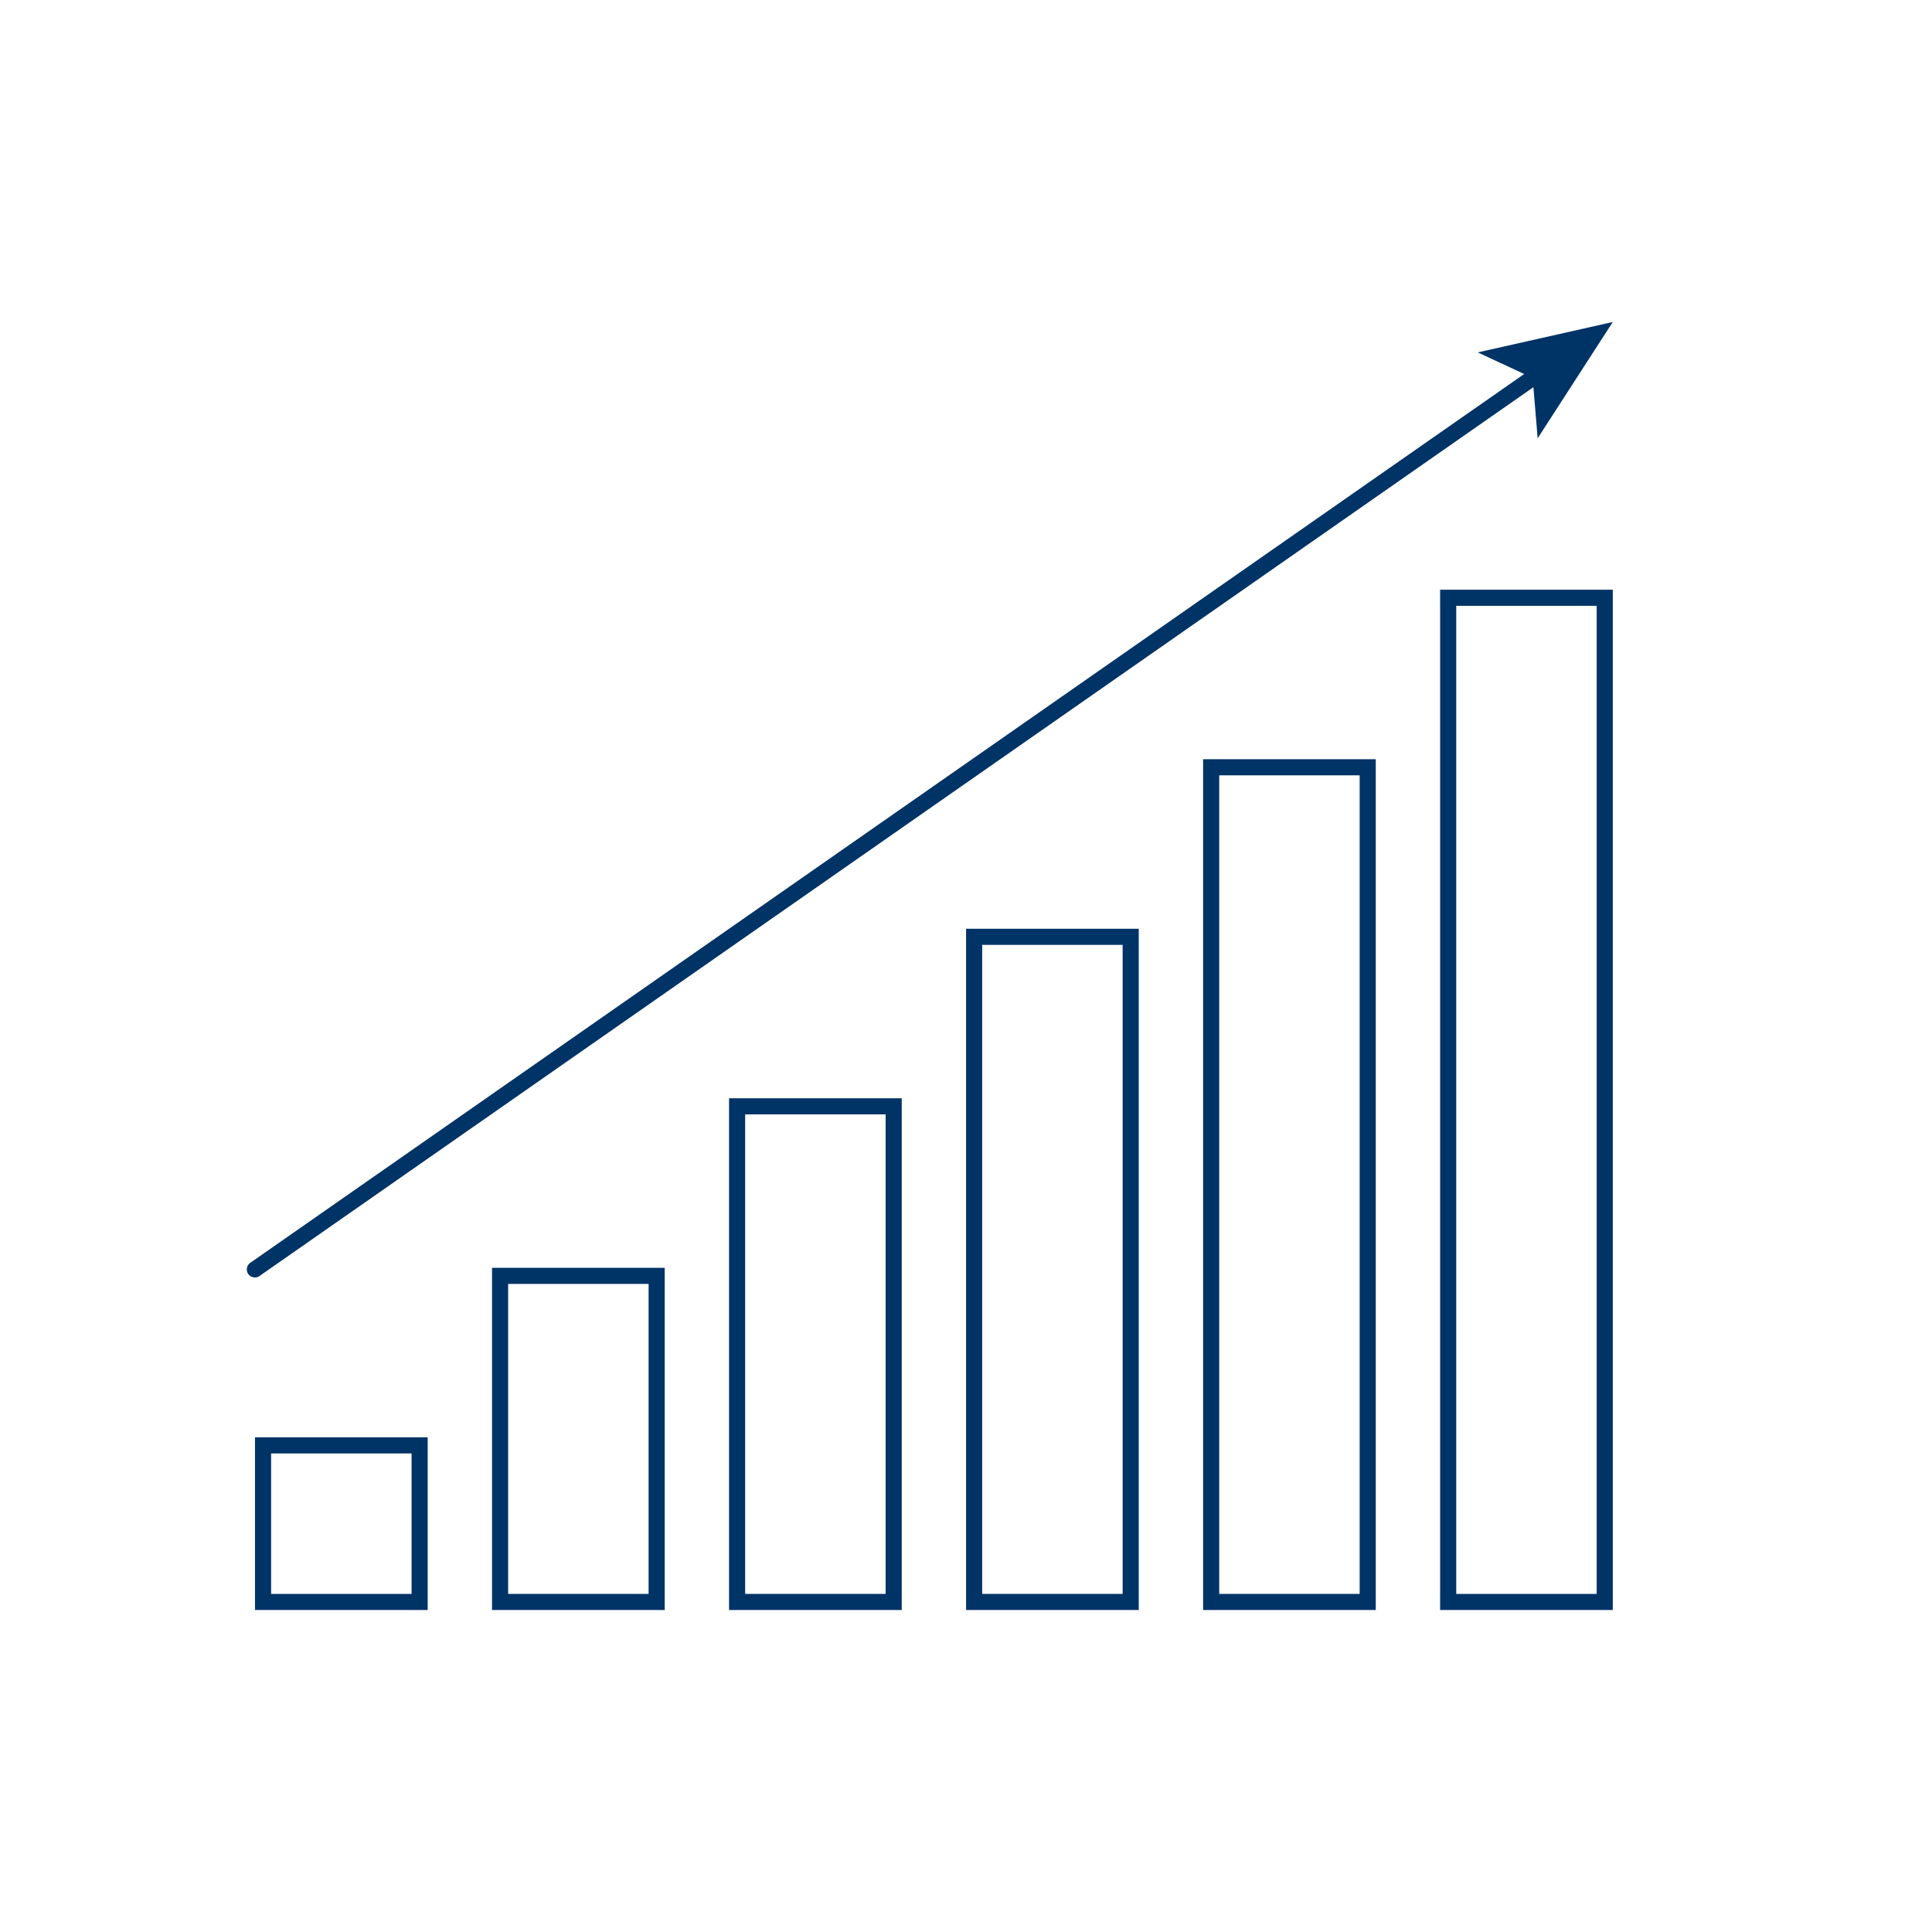
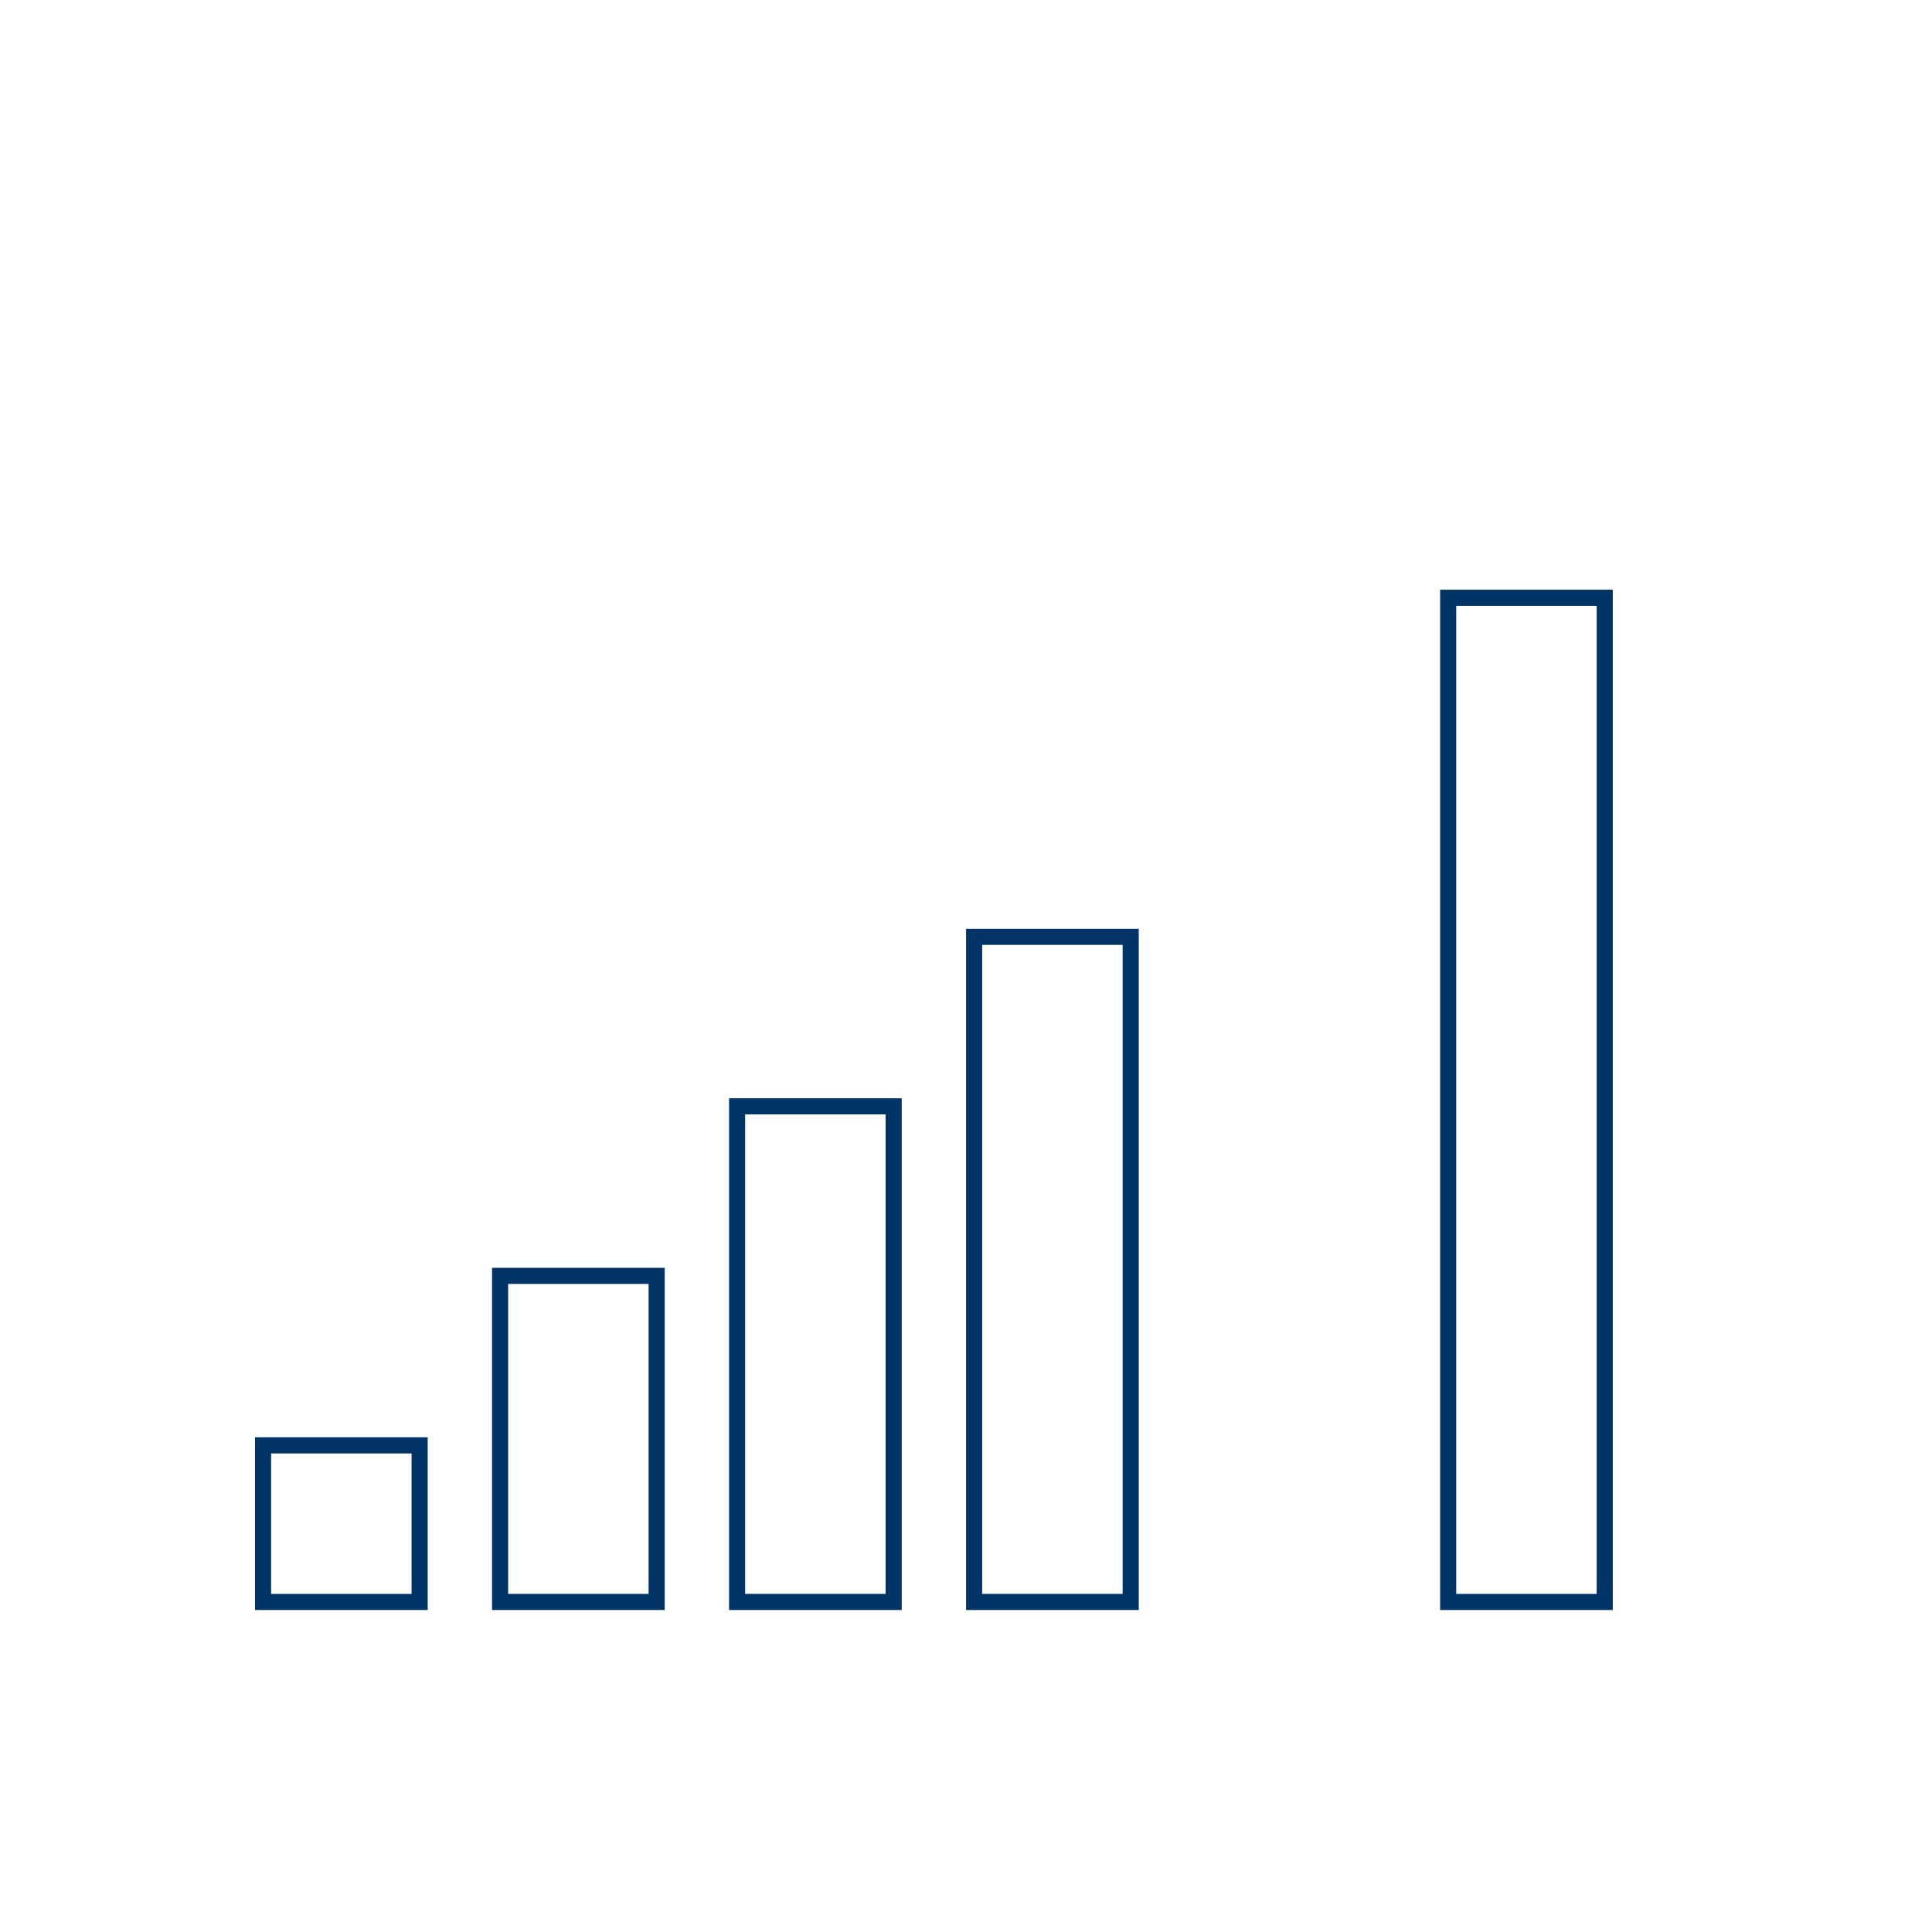
<svg xmlns="http://www.w3.org/2000/svg" viewBox="0 0 120 120">
  <defs>
    <style>.cls-1{fill:#036;}</style>
  </defs>
  <g id="career_development" data-name="career development">
    <path class="cls-1" d="M25.564,90.275V99H16.839V90.275h8.725m1-1H15.839V100H26.564V89.275Z" />
    <path class="cls-1" d="M40.286,79.746V99H31.561V79.746h8.725m1-1H30.561V100H41.286V78.746Z" />
    <path class="cls-1" d="M55.008,69.216V99H46.283V69.216h8.725m1-1H45.283V100H56.008V68.216Z" />
    <path class="cls-1" d="M69.729,58.687V99H61.005V58.687h8.724m1-1H60.005V100H70.729V57.687Z" />
-     <path class="cls-1" d="M84.451,48.157V99H75.727V48.157h8.724m1-1H74.727V100H85.451V47.157Z" />
    <path class="cls-1" d="M99.173,37.628V99H90.449V37.628h8.724m1-1H89.449V100h10.724V36.628Z" />
-     <path class="cls-1" d="M100.173,20l-8.388,1.888L94.67,23.23l-79.116,55.2a.5.5,0,1,0,.572.82l79.116-55.2.265,3.172Z" />
  </g>
</svg>